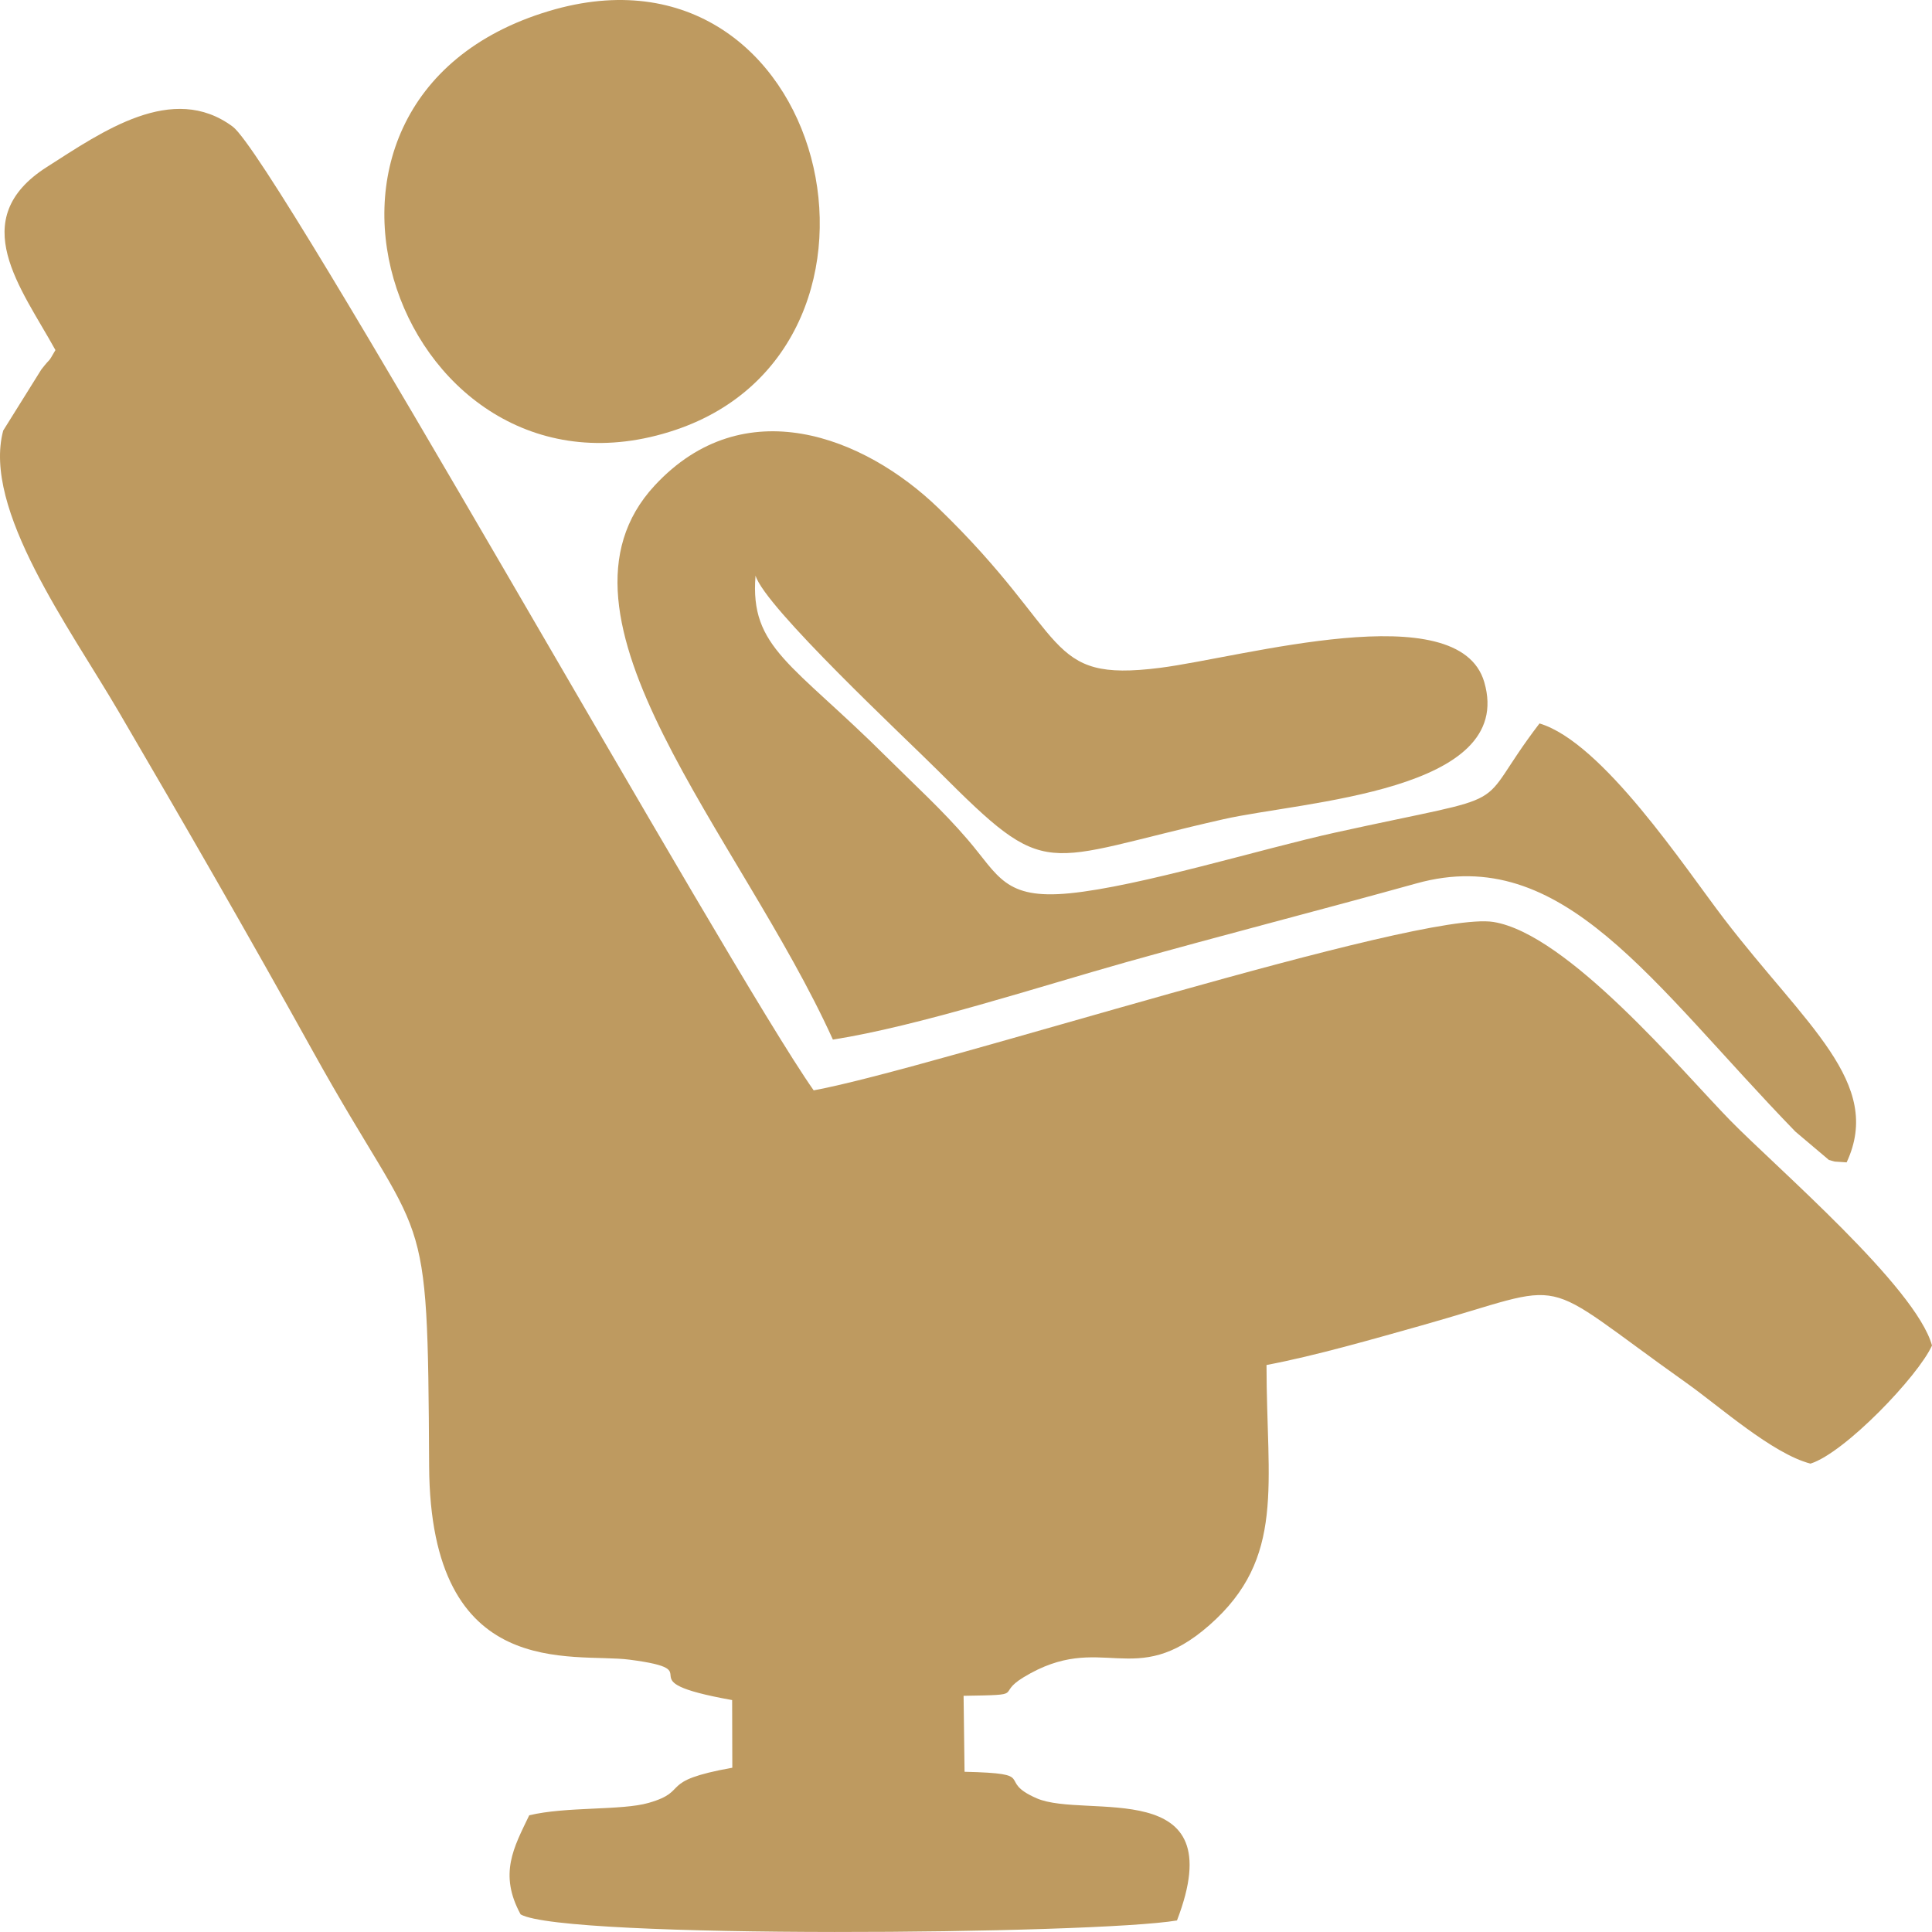
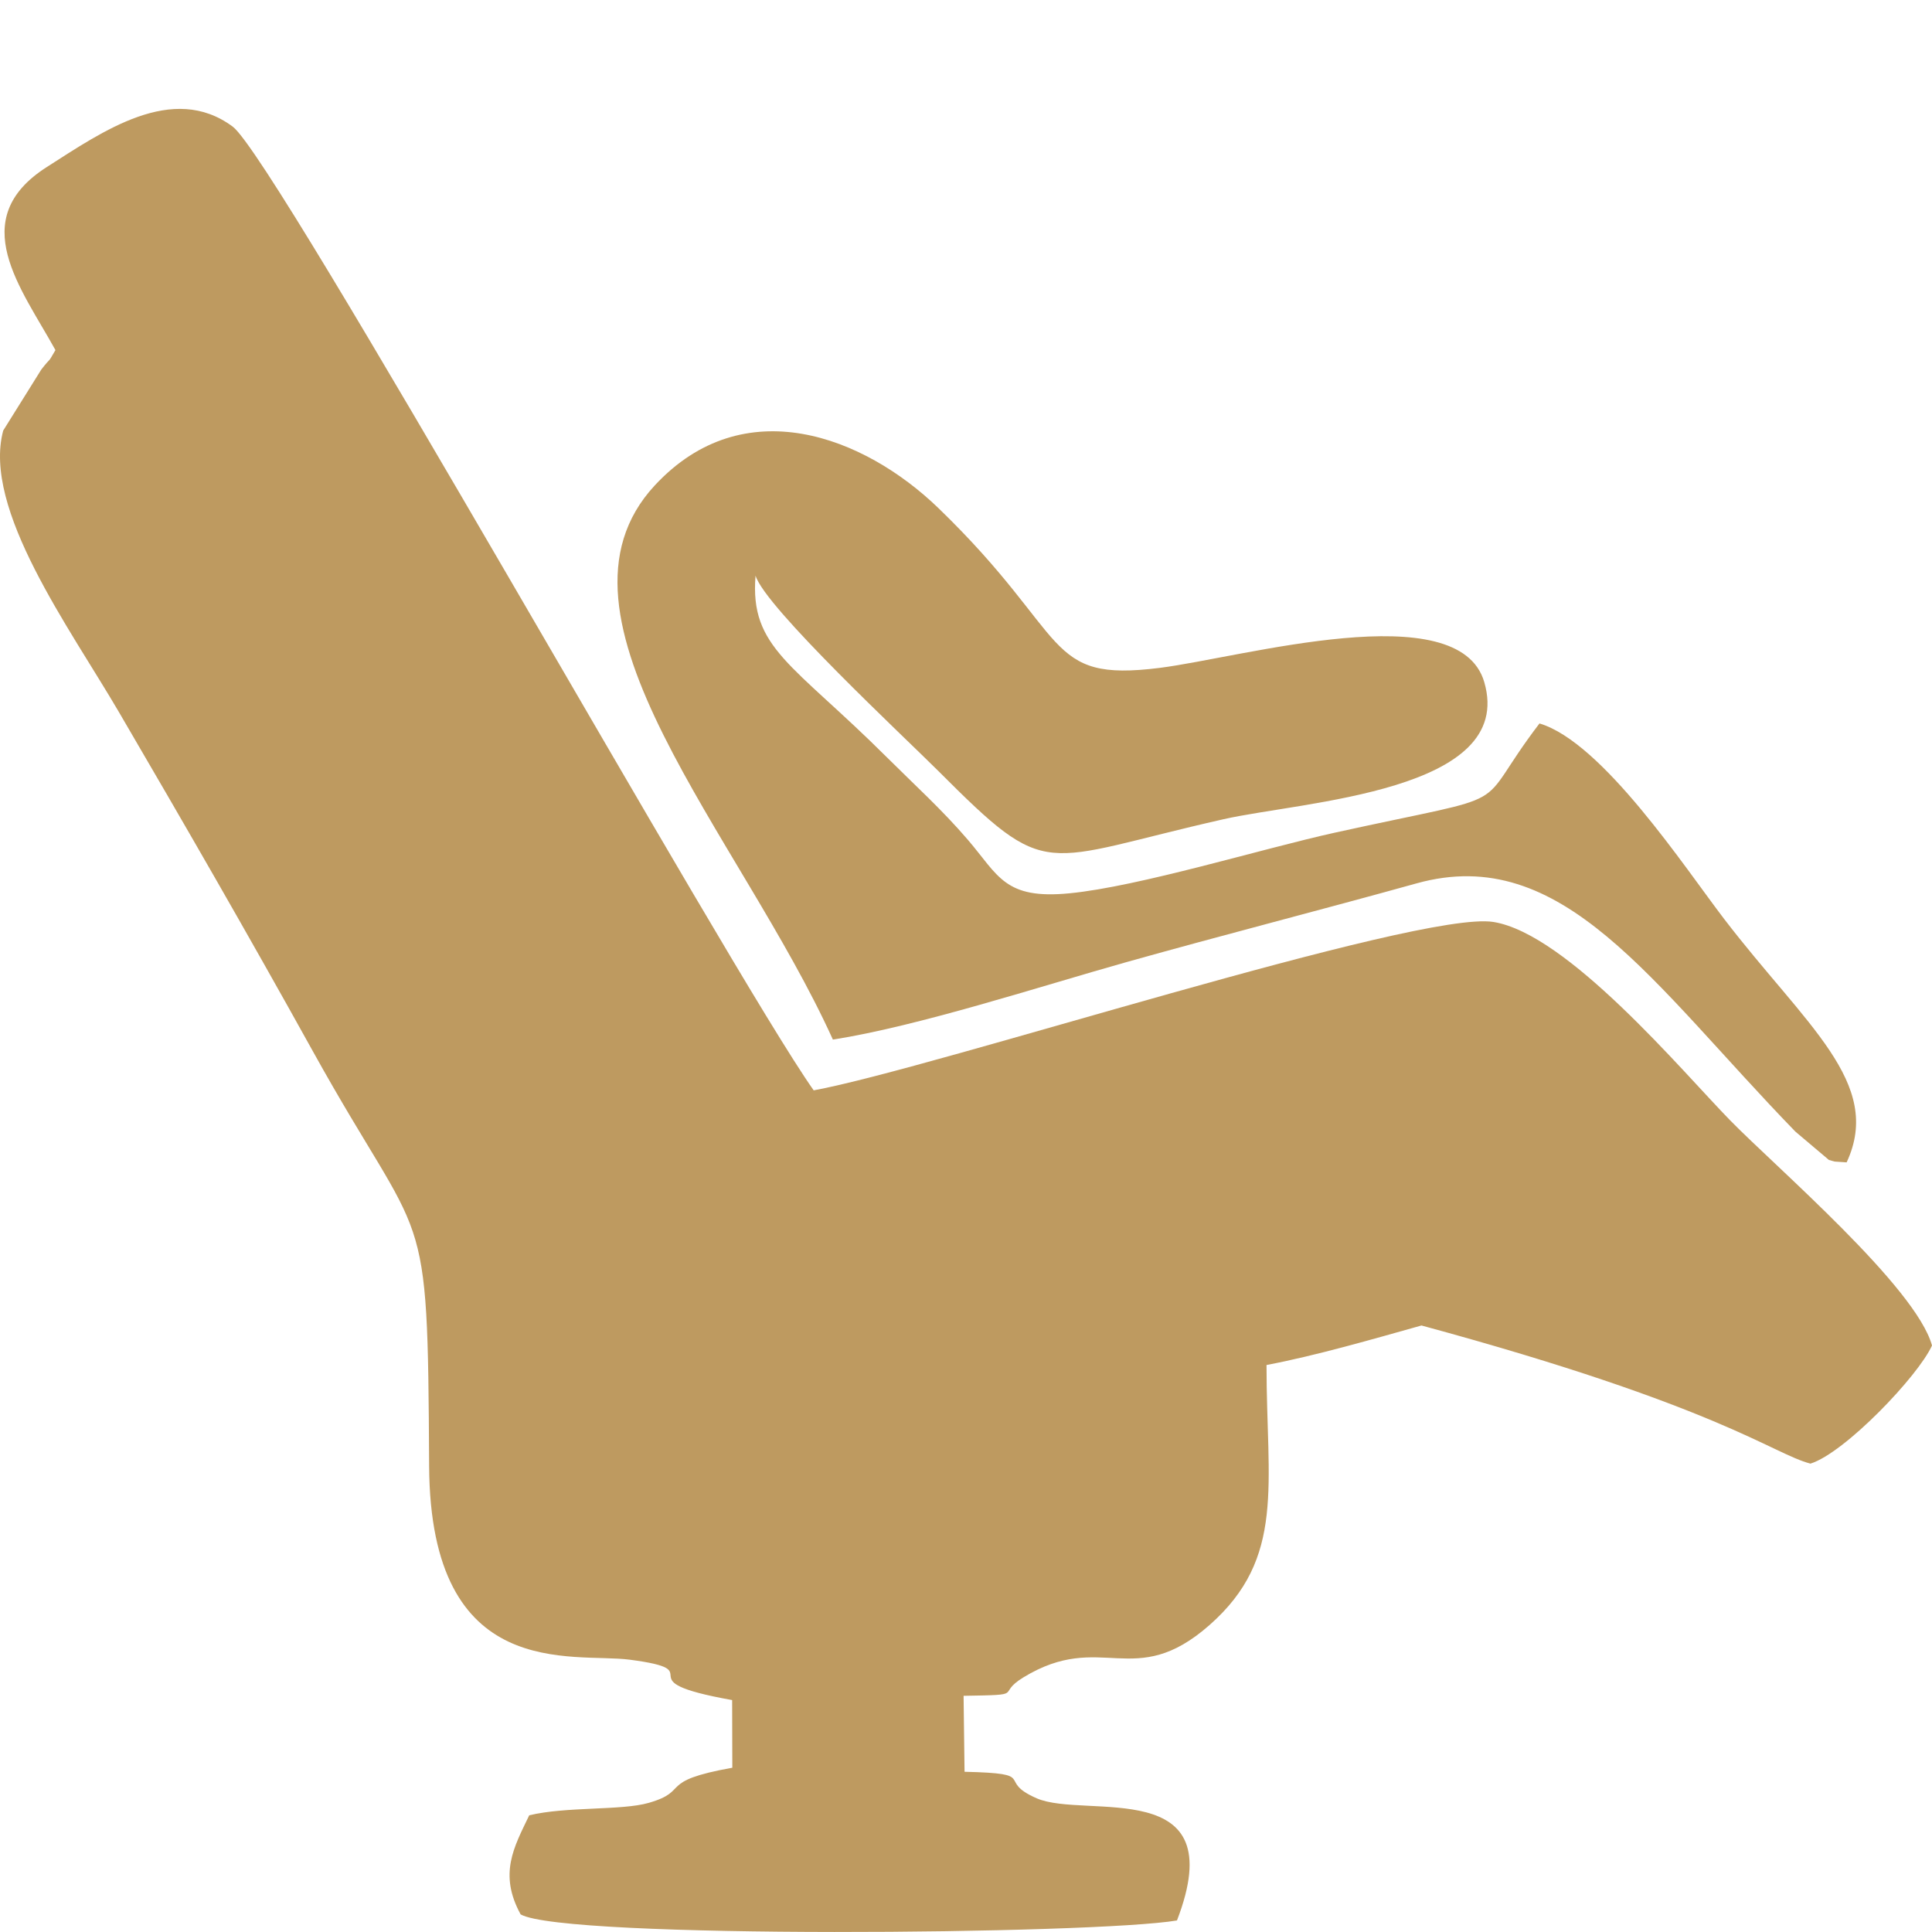
<svg xmlns="http://www.w3.org/2000/svg" width="44" height="44" viewBox="0 0 44 44" fill="none">
-   <path fill-rule="evenodd" clip-rule="evenodd" d="M1.262 7.974C1.064 8.316 1.195 8.09 0.942 8.414L0.073 9.806C-0.406 11.595 1.586 14.296 2.706 16.213C4.202 18.773 5.639 21.262 7.13 23.95C9.696 28.574 9.74 27.116 9.773 33.389C9.8 38.344 13.046 37.63 14.339 37.798C16.291 38.053 14.102 38.258 16.674 38.718L16.678 40.259C14.948 40.568 15.734 40.783 14.774 41.059C14.16 41.237 12.897 41.139 12.053 41.342C11.703 42.071 11.353 42.678 11.857 43.599C12.841 44.166 24.945 44.054 26.805 43.737C28.089 40.401 24.722 41.436 23.612 40.956C22.658 40.542 23.694 40.391 21.967 40.351L21.945 38.621C23.416 38.597 22.653 38.6 23.309 38.2C25.092 37.115 25.825 38.523 27.544 37.011C29.286 35.479 28.844 33.816 28.844 31.087C29.959 30.877 31.293 30.49 32.373 30.187C35.906 29.194 34.869 28.985 38.414 31.5C39.157 32.027 40.367 33.109 41.232 33.333C42.012 33.09 43.686 31.34 44 30.643C43.635 29.311 40.452 26.588 39.403 25.515C38.314 24.402 35.703 21.269 34.012 20.997C32.308 20.723 21.271 24.329 18.531 24.832C16.577 22.061 6.287 3.616 5.299 2.883C3.928 1.867 2.332 2.997 1.069 3.802C-0.802 4.994 0.487 6.565 1.263 7.974H1.262Z" fill="#BE9A60" />
+   <path fill-rule="evenodd" clip-rule="evenodd" d="M1.262 7.974C1.064 8.316 1.195 8.09 0.942 8.414L0.073 9.806C-0.406 11.595 1.586 14.296 2.706 16.213C4.202 18.773 5.639 21.262 7.13 23.95C9.696 28.574 9.74 27.116 9.773 33.389C9.8 38.344 13.046 37.63 14.339 37.798C16.291 38.053 14.102 38.258 16.674 38.718L16.678 40.259C14.948 40.568 15.734 40.783 14.774 41.059C14.16 41.237 12.897 41.139 12.053 41.342C11.703 42.071 11.353 42.678 11.857 43.599C12.841 44.166 24.945 44.054 26.805 43.737C28.089 40.401 24.722 41.436 23.612 40.956C22.658 40.542 23.694 40.391 21.967 40.351L21.945 38.621C23.416 38.597 22.653 38.6 23.309 38.2C25.092 37.115 25.825 38.523 27.544 37.011C29.286 35.479 28.844 33.816 28.844 31.087C29.959 30.877 31.293 30.49 32.373 30.187C39.157 32.027 40.367 33.109 41.232 33.333C42.012 33.09 43.686 31.34 44 30.643C43.635 29.311 40.452 26.588 39.403 25.515C38.314 24.402 35.703 21.269 34.012 20.997C32.308 20.723 21.271 24.329 18.531 24.832C16.577 22.061 6.287 3.616 5.299 2.883C3.928 1.867 2.332 2.997 1.069 3.802C-0.802 4.994 0.487 6.565 1.263 7.974H1.262Z" fill="#BE9A60" />
  <path fill-rule="evenodd" clip-rule="evenodd" d="M18.968 23.676C20.916 23.371 23.678 22.467 25.659 21.91C27.857 21.293 30.064 20.729 32.262 20.118C35.596 19.191 37.609 22.391 40.888 25.771L41.652 26.417C41.681 26.429 41.759 26.445 41.786 26.454L42.056 26.472C42.898 24.665 41.12 23.349 39.265 20.927C38.374 19.764 36.498 16.905 35.061 16.476C33.467 18.56 34.754 18.004 30.402 18.963C28.751 19.327 25.942 20.19 24.36 20.344C22.875 20.49 22.742 19.941 22.04 19.123C21.458 18.444 20.835 17.881 20.197 17.246C18.051 15.107 17.072 14.764 17.207 13.109C17.417 13.824 20.619 16.808 21.369 17.558C23.913 20.105 23.649 19.61 27.865 18.657C29.674 18.247 34.532 18.033 33.803 15.534C33.222 13.541 28.311 14.969 26.416 15.21C23.754 15.547 24.408 14.505 21.371 11.571C19.68 9.938 16.94 8.869 14.911 11.056C12.141 14.043 16.863 19.025 18.968 23.675L18.968 23.676Z" fill="#BE9A60" />
-   <path fill-rule="evenodd" clip-rule="evenodd" d="M12.504 0.251C5.634 2.309 9.164 11.883 15.381 9.792C21.096 7.87 18.867 -1.656 12.504 0.251Z" fill="#BE9A60" />
</svg>